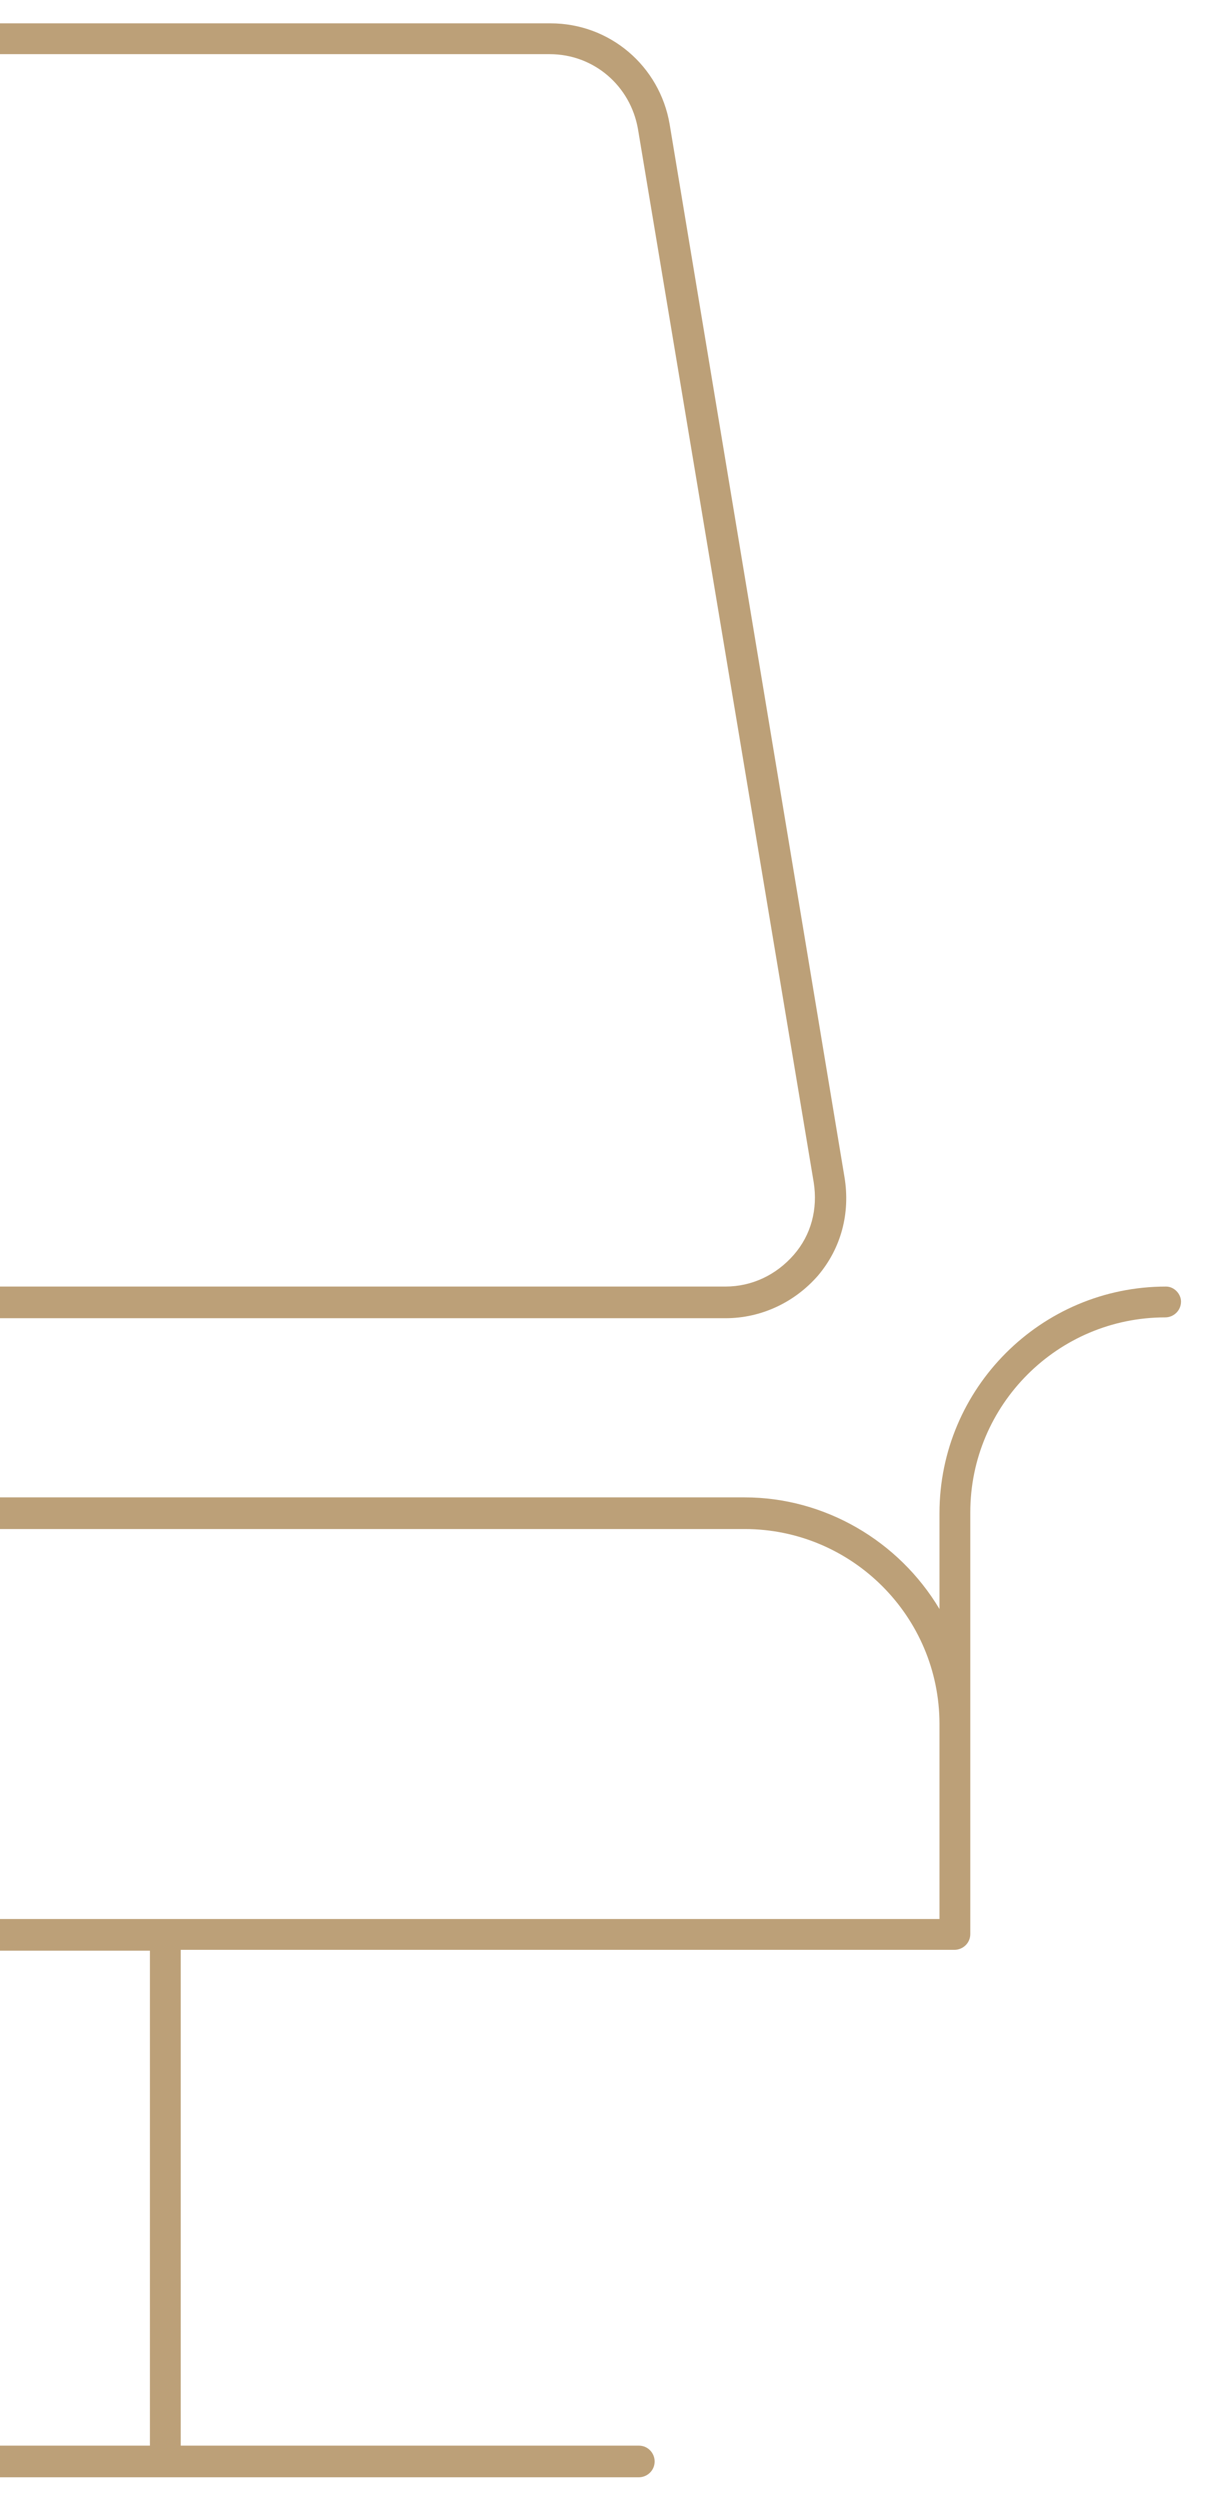
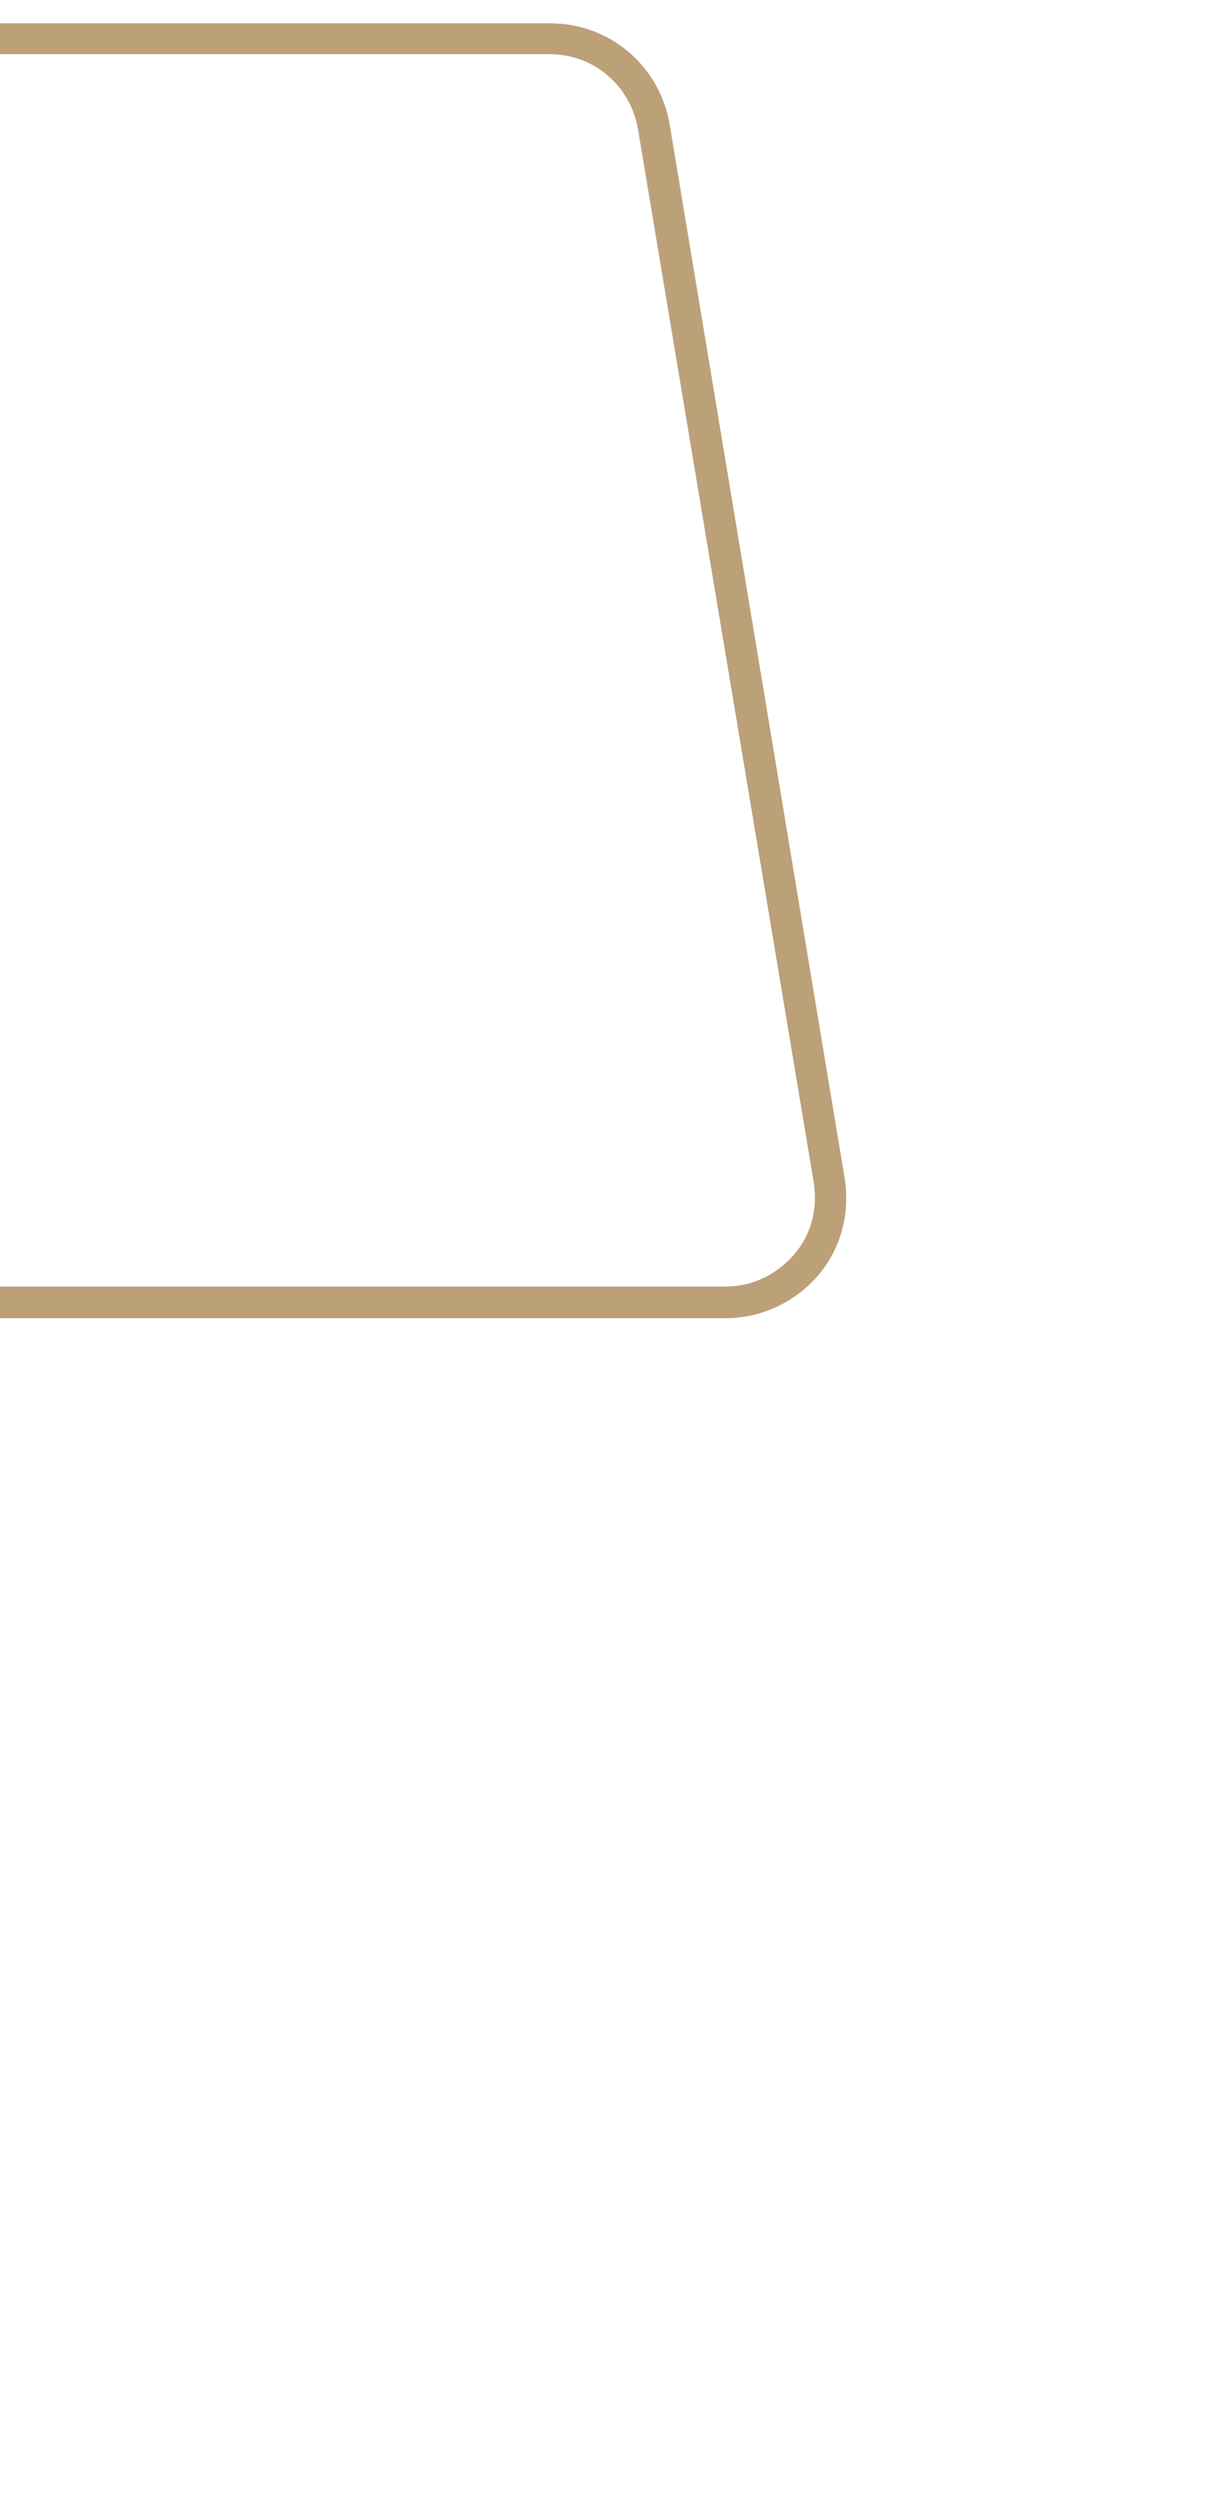
<svg xmlns="http://www.w3.org/2000/svg" xmlns:xlink="http://www.w3.org/1999/xlink" version="1.1" id="Layer_1" x="0px" y="0px" viewBox="0 0 144.8 300" style="enable-background:new 0 0 144.8 300;" xml:space="preserve">
  <style type="text/css">
	.st0{clip-path:url(#SVGID_2_);}
	.st1{fill:#BCA078;}
</style>
  <g>
    <defs>
      <rect id="SVGID_1_" width="144.8" height="300" />
    </defs>
    <clipPath id="SVGID_2_">
      <use xlink:href="#SVGID_1_" style="overflow:visible;" />
    </clipPath>
    <g class="st0">
      <path class="st1" d="M-47.3,158.2H87.1c4.3,0,8.3-1.9,11.1-5.1c2.8-3.3,3.9-7.5,3.2-11.8l-21-126.4c-1.2-7-7.2-12.1-14.3-12.1    h-92.4c-7.1,0-13.2,5.1-14.3,12.1l-21.1,126.4c-0.7,4.2,0.5,8.5,3.2,11.8C-55.6,156.3-51.6,158.2-47.3,158.2z M-57.9,141.9    l21-126.4c0.9-5.2,5.3-9,10.6-9H66c5.3,0,9.7,3.8,10.6,9l21.1,126.4c0.5,3.2-0.3,6.3-2.4,8.7c-2.1,2.4-5,3.8-8.2,3.8H-47.3    c-3.2,0-6.1-1.3-8.2-3.8C-57.6,148.2-58.5,145-57.9,141.9L-57.9,141.9z" />
-       <path class="st1" d="M140,154.4c-15,0-27.2,12.2-27.2,27.2v11.5c-4.9-8.2-13.8-13.4-23.4-13.4h-139c-9.6,0-18.5,5.2-23.4,13.4    v-11.5c0-15-12.2-27.2-27.2-27.2c-1,0-1.9,0.8-1.9,1.9c0,1,0.8,1.9,1.9,1.9c12.9,0,23.4,10.5,23.4,23.4v50.6c0,1,0.8,1.9,1.9,1.9    H18v59.4h-55c-1,0-1.9,0.8-1.9,1.9c0,1,0.8,1.9,1.9,1.9H76.7c1,0,1.9-0.8,1.9-1.9c0-1-0.8-1.9-1.9-1.9h-55V234h92.9    c1,0,1.9-0.8,1.9-1.9v-50.6c0-12.9,10.5-23.4,23.4-23.4c1,0,1.9-0.8,1.9-1.9C141.8,155.3,141,154.4,140,154.4z M112.8,206.9v23.4    H-73v-23.4c0-12.9,10.5-23.4,23.4-23.4h139C102.3,183.5,112.8,194,112.8,206.9z" />
    </g>
  </g>
</svg>